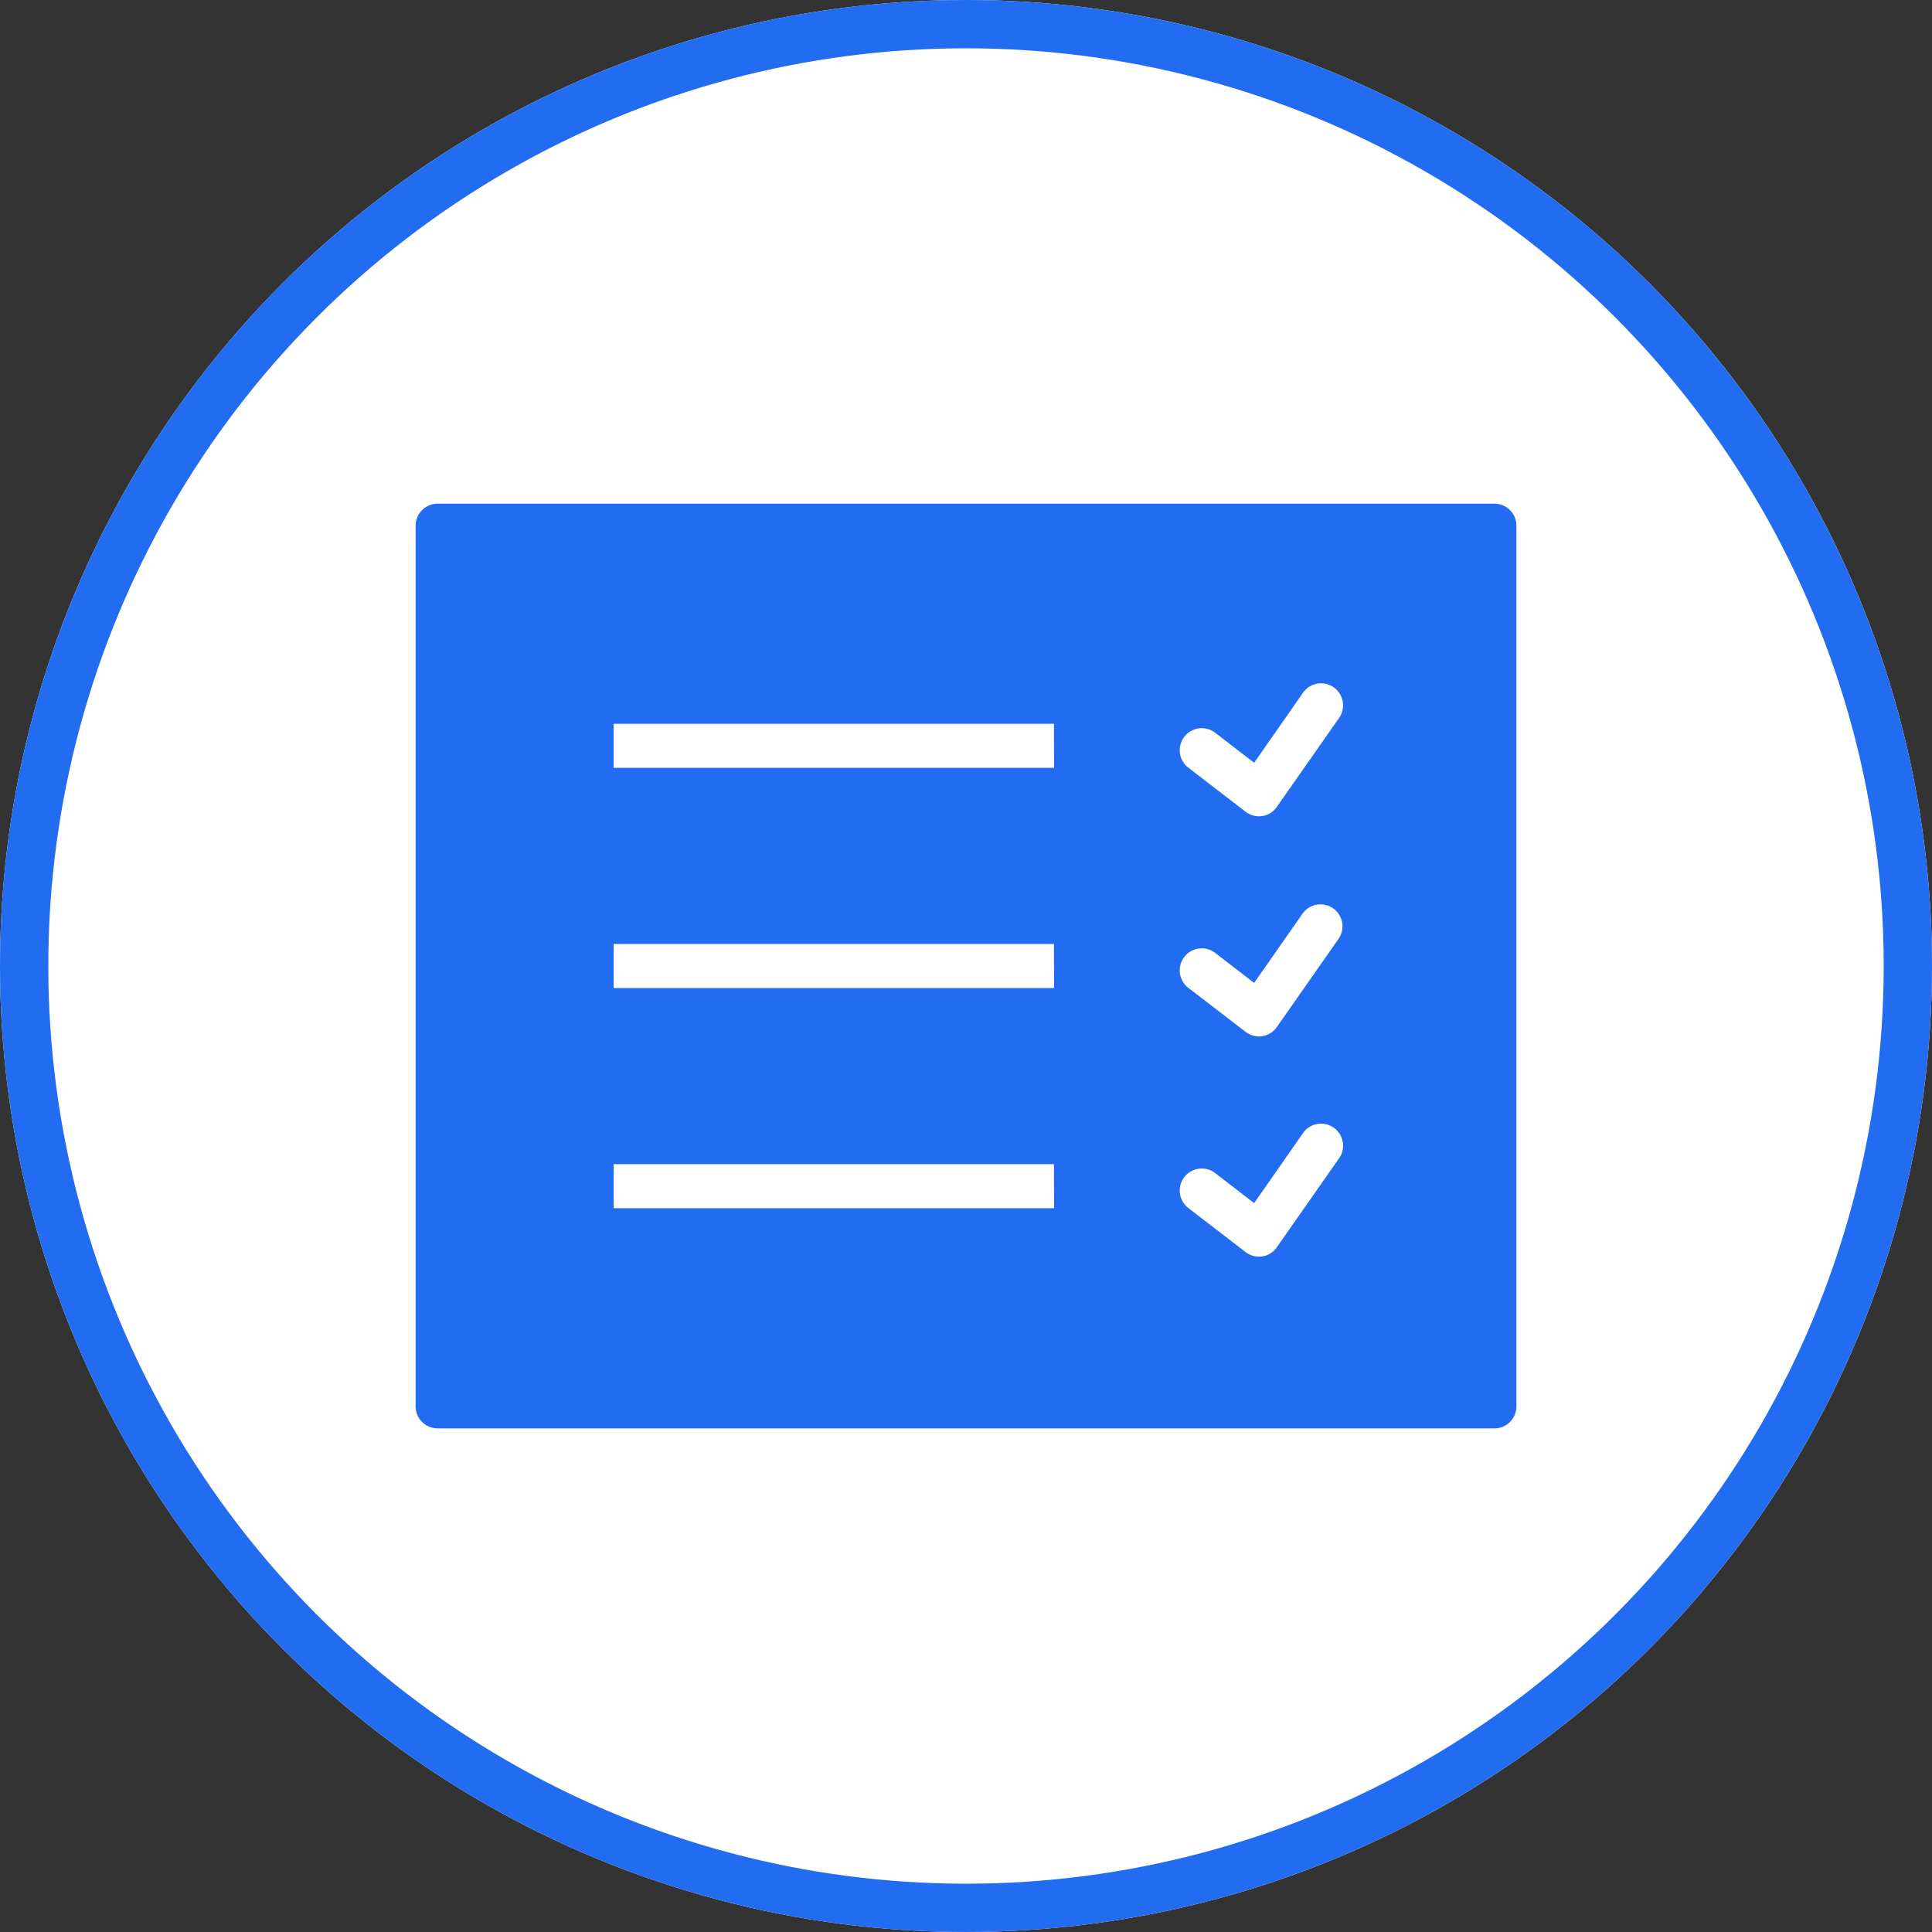
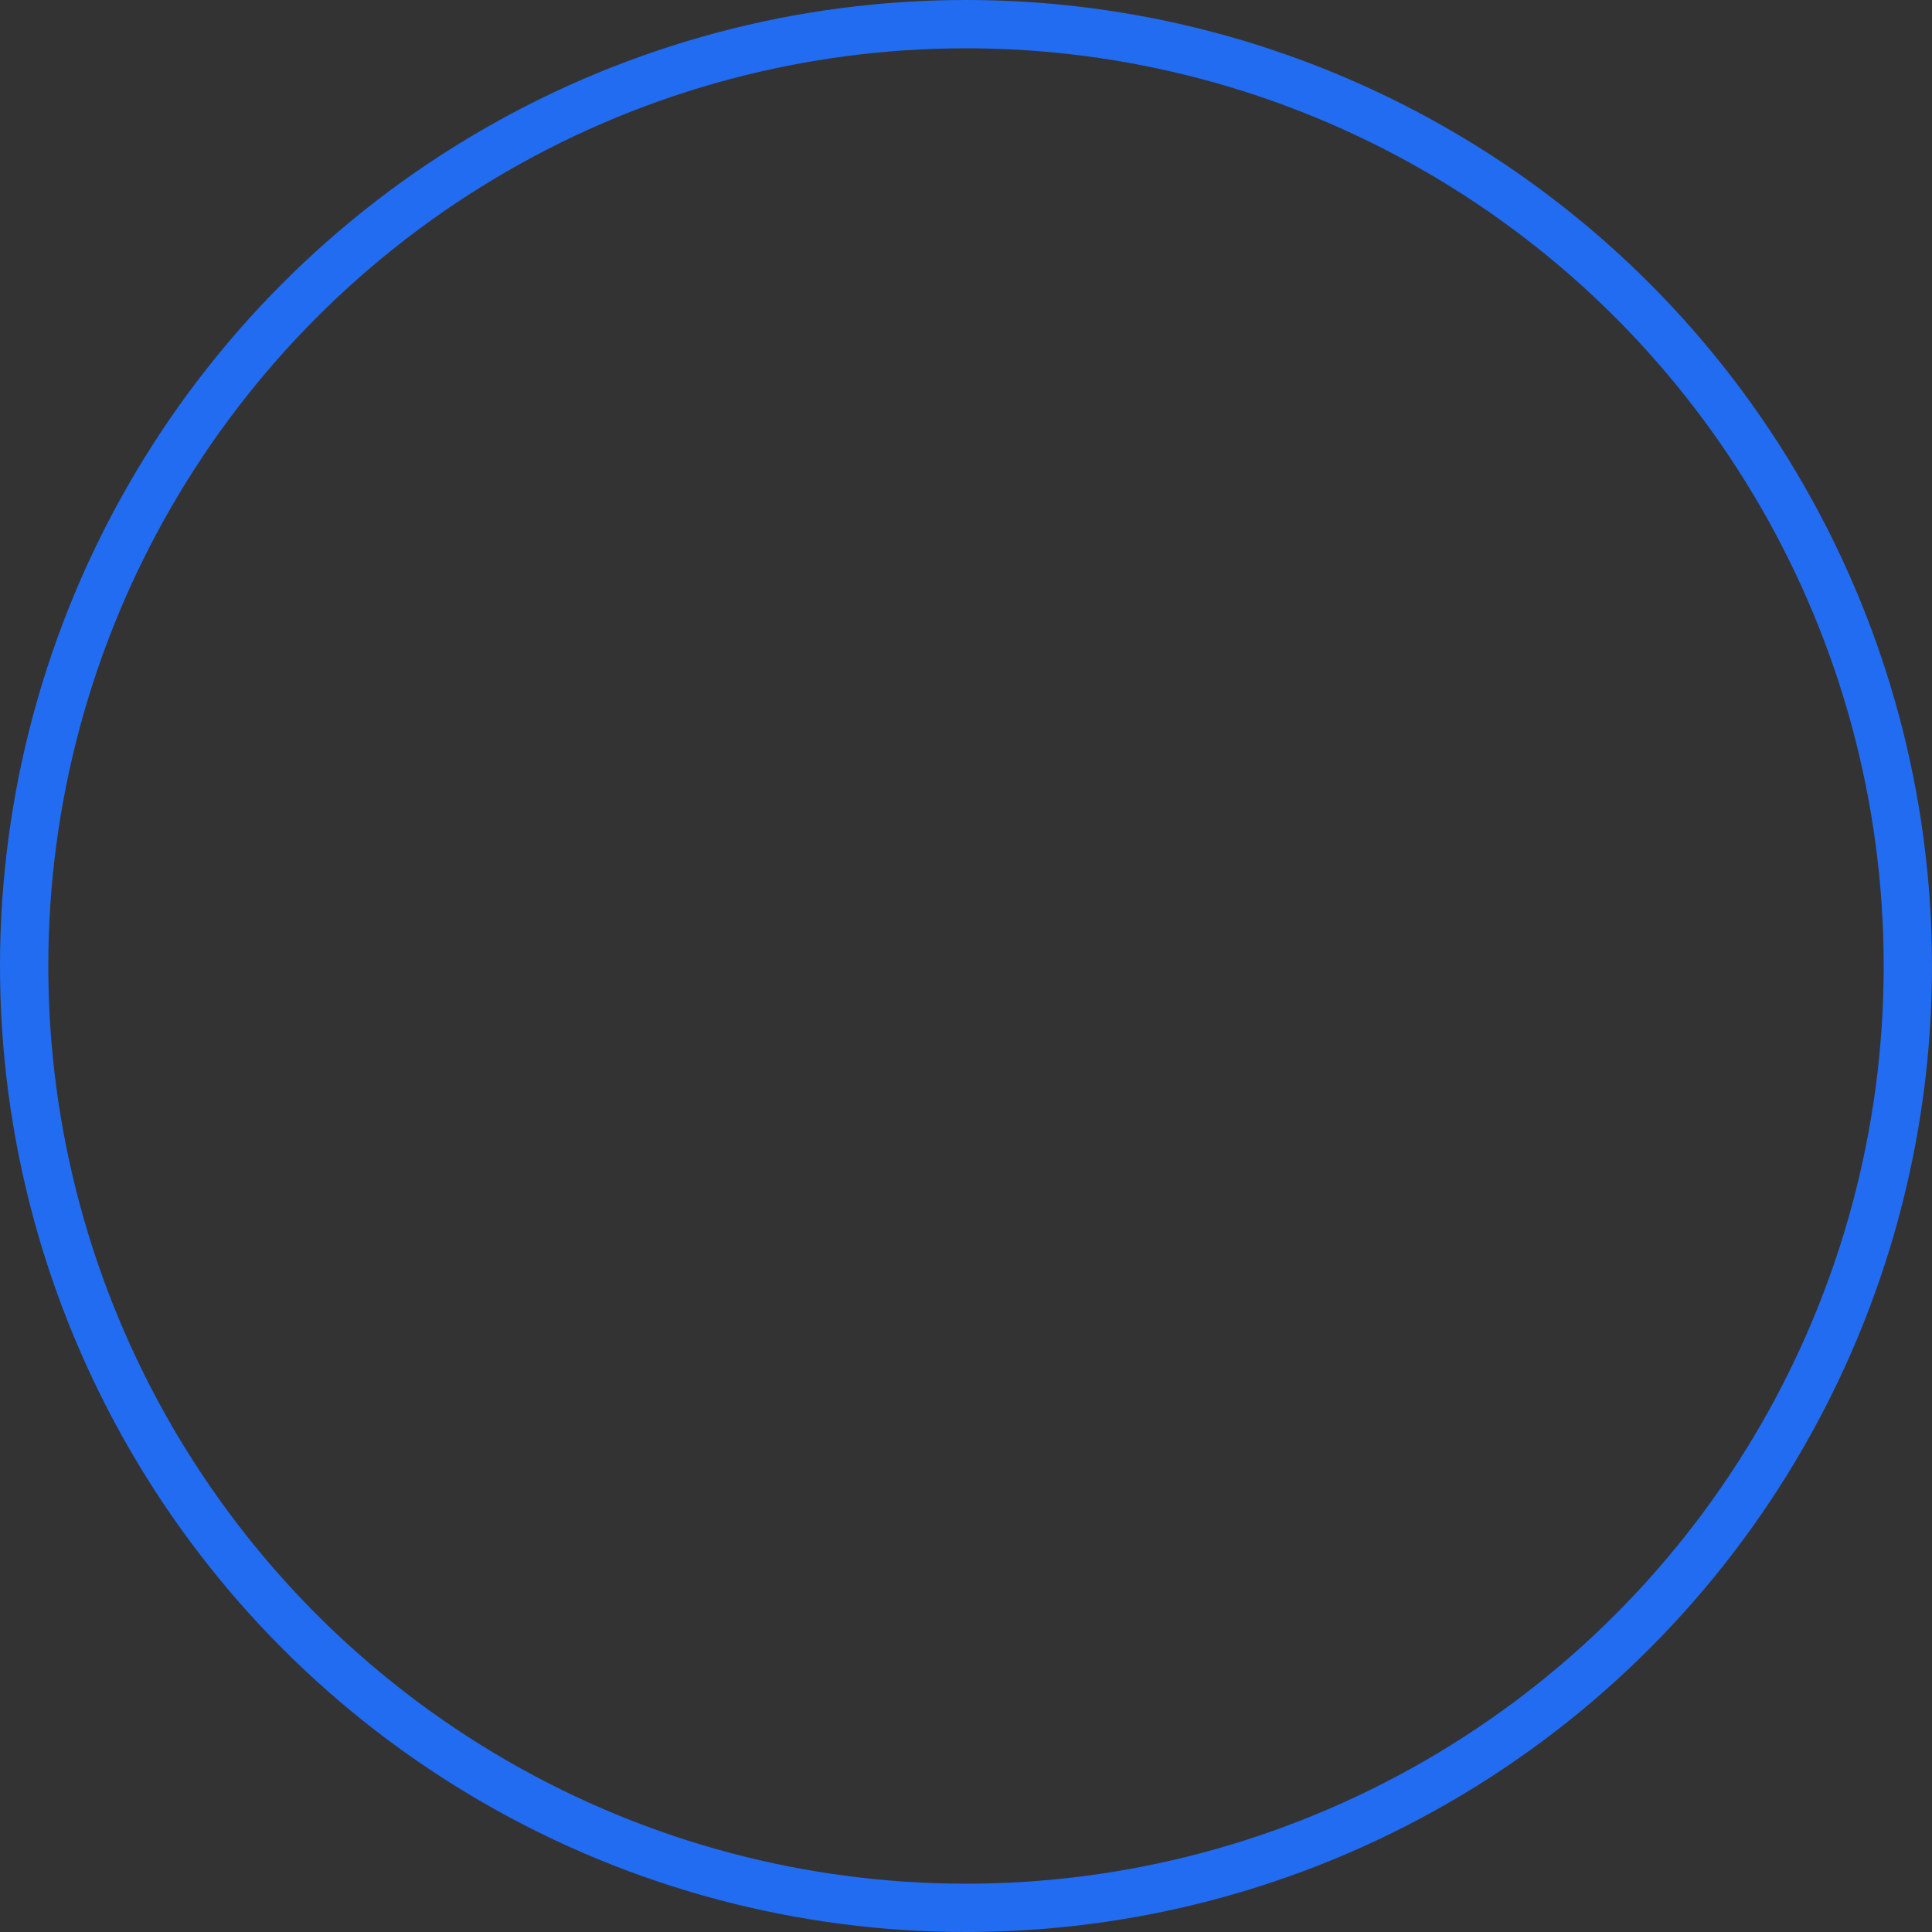
<svg xmlns="http://www.w3.org/2000/svg" width="40" height="40" viewBox="0 0 40 40">
  <rect x="0" y="0" width="40" height="40" fill="#333333" stroke="none" />
  <defs>
    <clipPath id="clip-path">
      <circle id="Ellipse_585" data-name="Ellipse 585" cx="20" cy="20" r="20" transform="translate(-106 41)" fill="none" stroke="#226cf1" stroke-width="1" />
    </clipPath>
  </defs>
  <g id="Group_2652" data-name="Group 2652" transform="translate(106 -41)">
    <g id="Ellipse_591" data-name="Ellipse 591" transform="translate(-106 41)" fill="#fff" stroke="#226cf1" stroke-width="1">
-       <circle cx="20" cy="20" r="20" stroke="none" />
      <circle cx="20" cy="20" r="19.5" fill="none" />
    </g>
    <g id="Mask_Group_143" data-name="Mask Group 143" clip-path="url(#clip-path)">
-       <path id="checklist" d="M22.335,4H.456A.457.457,0,0,0,0,4.456V22.689a.456.456,0,0,0,.456.456H22.335a.454.454,0,0,0,.456-.456V4.456A.456.456,0,0,0,22.335,4ZM13.219,18.586H4.1v-.912h9.116Zm0-4.558H4.1v-.912h9.116Zm0-4.558H4.1V8.558h9.116Zm5.888,8.1L17.83,19.395a.446.446,0,0,1-.3.189.417.417,0,0,1-.068.005.452.452,0,0,1-.278-.094l-1.186-.912a.456.456,0,0,1,.556-.723l.807.621,1-1.433a.456.456,0,1,1,.746.523Zm0-4.558L17.83,14.836a.446.446,0,0,1-.3.189.417.417,0,0,1-.068.005.452.452,0,0,1-.278-.094l-1.186-.912a.456.456,0,0,1,.556-.723l.807.621,1-1.432a.455.455,0,1,1,.746.522Zm0-4.558L17.83,10.278a.446.446,0,0,1-.3.189.417.417,0,0,1-.068.005.452.452,0,0,1-.278-.094l-1.186-.912a.456.456,0,0,1,.556-.723l.807.621,1-1.433a.456.456,0,1,1,.746.523Z" transform="translate(-97.395 47.428)" fill="#226cf1" />
-     </g>
+       </g>
  </g>
</svg>